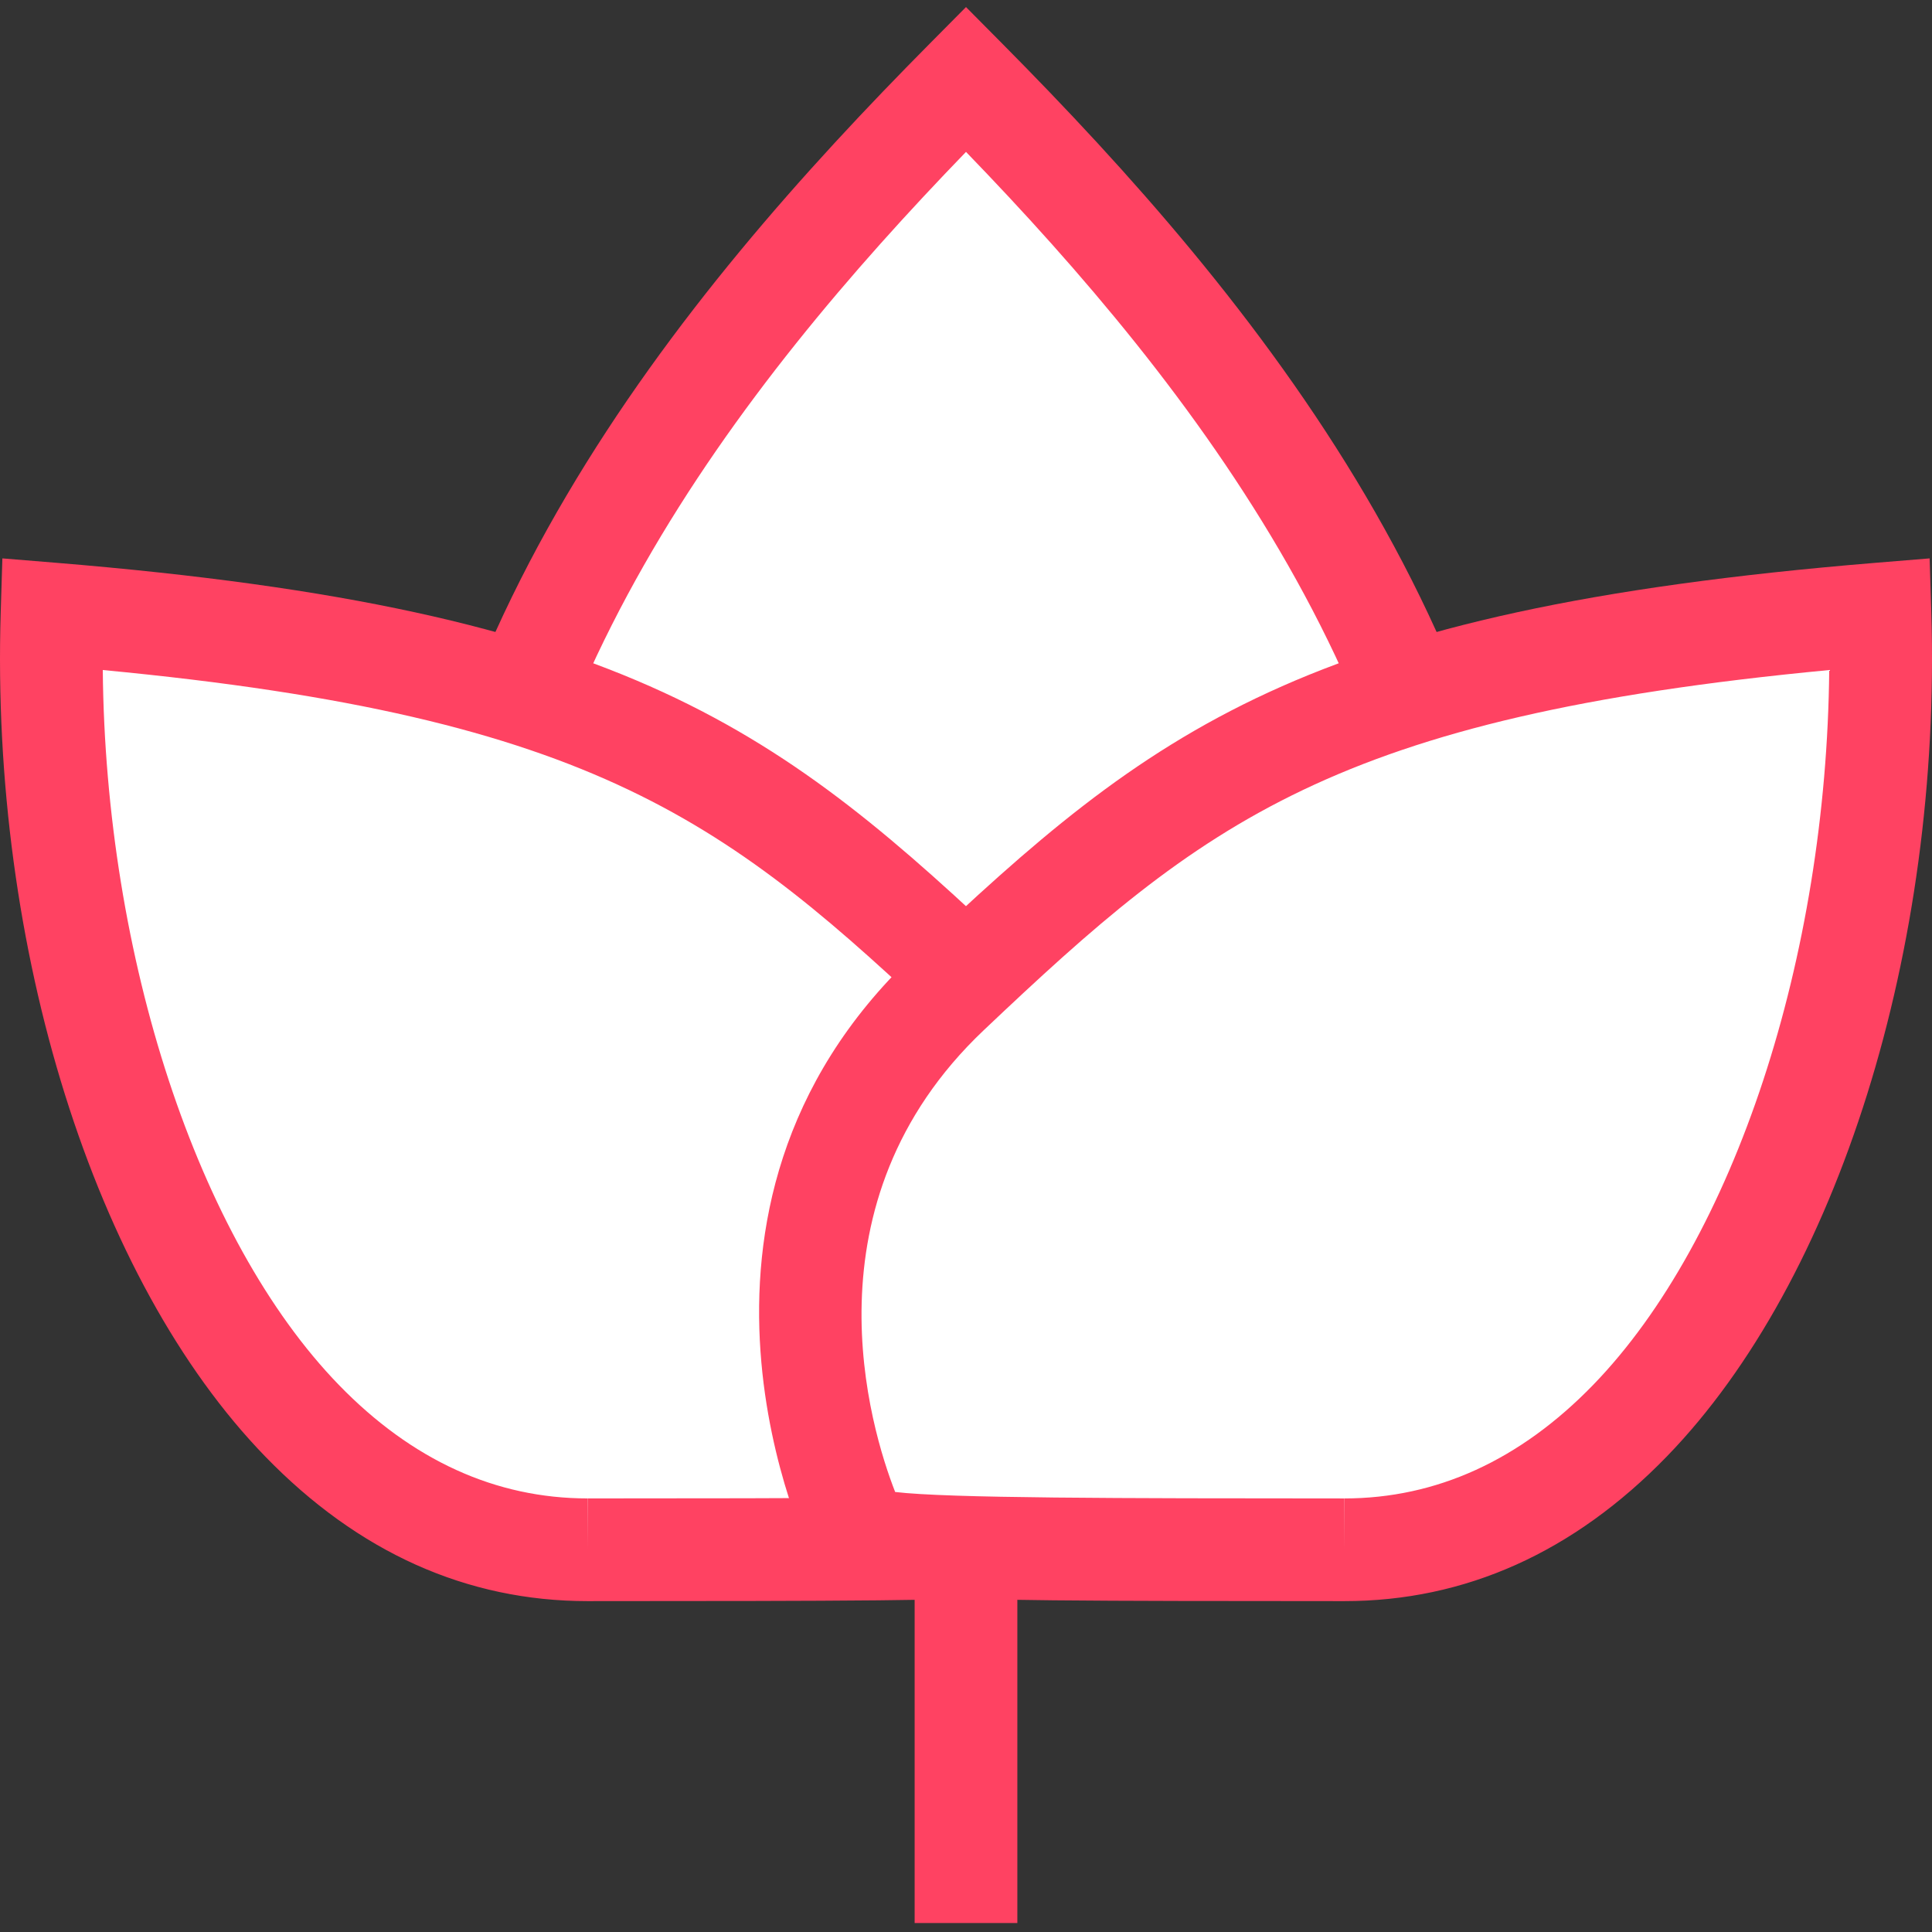
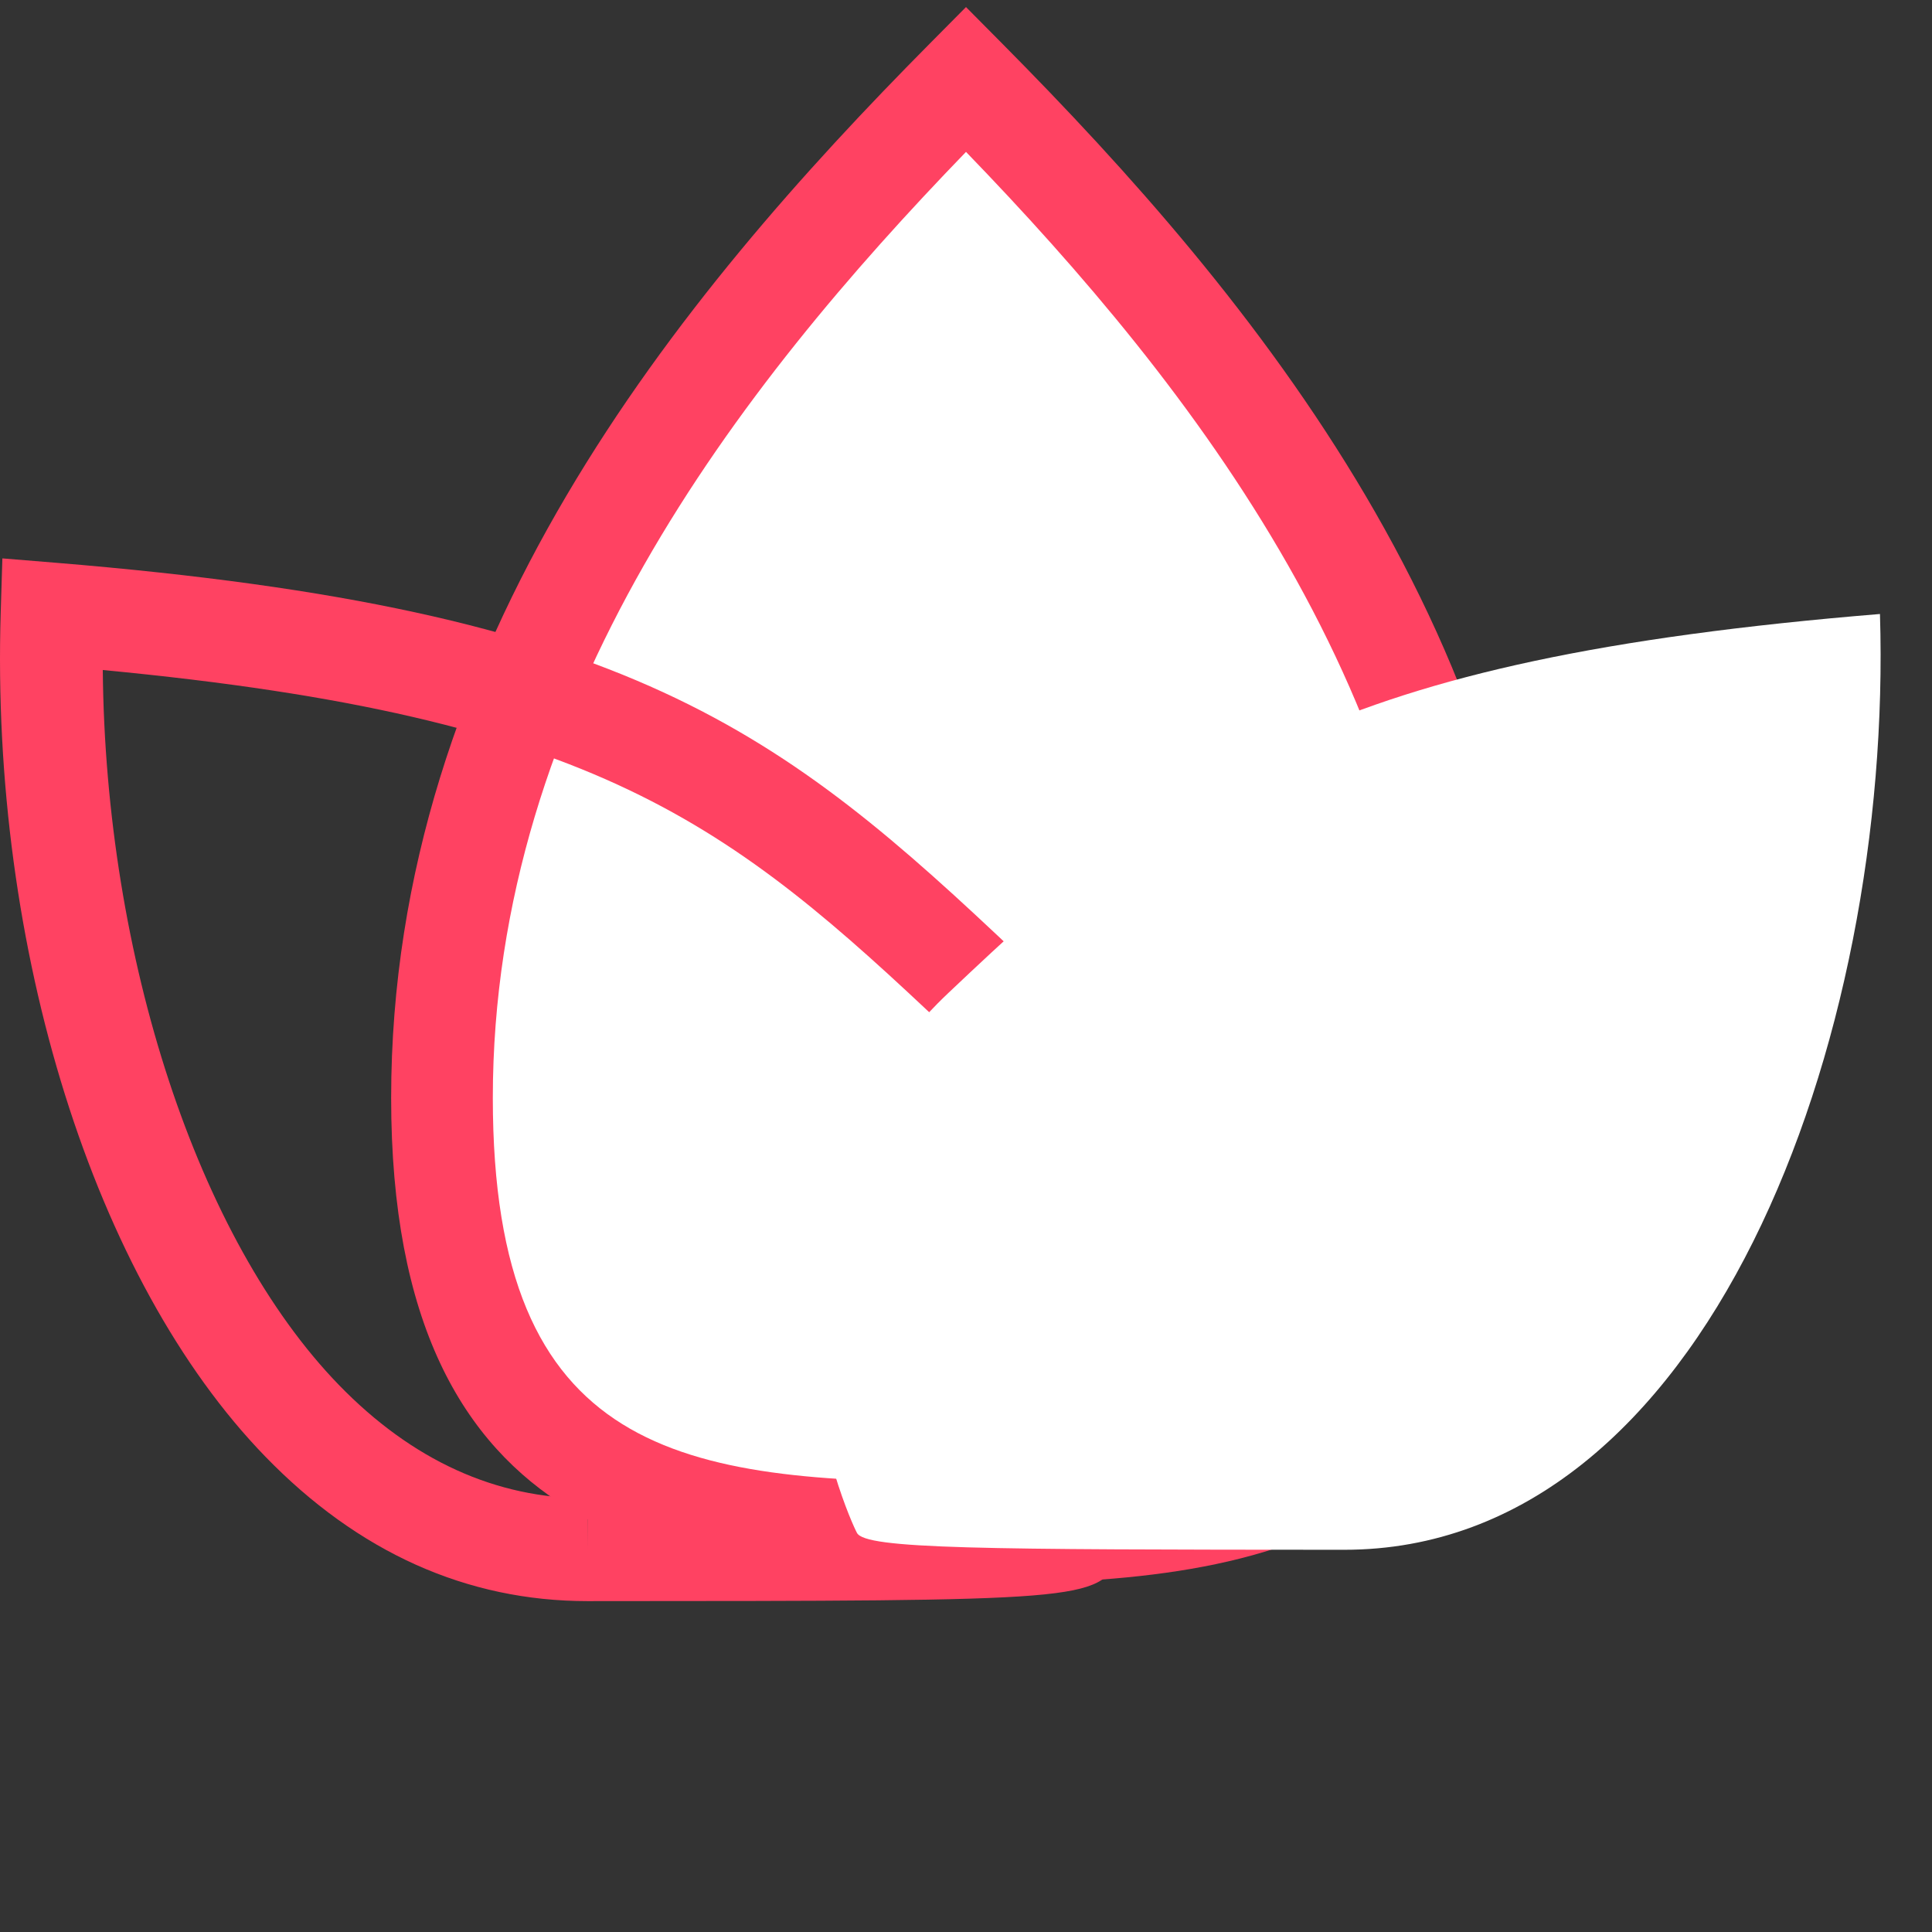
<svg xmlns="http://www.w3.org/2000/svg" version="1.1" id="Layer_1___PcHBTZEz" x="0px" y="0px" width="192px" height="192px" viewBox="0 0 192 192" enable-background="new 0 0 192 192" xml:space="preserve">
  <rect x="0" y="0" width="192" height="192" fill="#333333" stroke="none" />
  <g>
    <g>
      <path fill-rule="evenodd" clip-rule="evenodd" fill="#FFFFFF" d="M96,7.875c28.759,29,52.076,61.341,52.076,101.234    c0,39.896-23.317,43.231-52.076,43.231c-28.759,0-52.076-3.336-52.076-43.231C43.924,69.216,67.241,36.875,96,7.875L96,7.875z" />
      <path fill="#FF4262" d="M96,157.395c-28.907,0-57.128-3.731-57.128-48.285c0-45.028,28.613-79.655,53.542-104.791L96,0.701    l3.587,3.618c24.93,25.136,53.542,59.762,53.542,104.791C153.129,153.663,124.905,157.395,96,157.395z M96,15.095    c-22.636,23.407-47.024,54.759-47.024,94.014c0,35.523,18.619,38.178,47.024,38.178c28.403,0,47.022-2.654,47.022-38.178    C143.022,69.854,118.636,38.502,96,15.095z" />
    </g>
    <g>
-       <rect x="90.896" y="151.886" fill="#FF4262" width="10.207" height="39.222" />
-     </g>
+       </g>
    <g>
-       <path fill-rule="evenodd" clip-rule="evenodd" fill="#FFFFFF" d="M5.171,61.018c54.947,4.514,69.16,15.482,92.57,37.655    c23.41,22.174,9.954,52.066,9.09,53.671c-0.867,1.602-12.293,1.658-48.408,1.672C22.308,154.035,3.868,103.291,5.171,61.018    L5.171,61.018z" />
      <path fill="#FF4262" d="M58.401,159.118c-12.014,0-22.8-4.841-32.055-14.386C9.354,127.21-0.959,94.288,0.071,60.86l0.165-5.368    l5.353,0.438c56.965,4.68,71.978,16.604,95.661,39.038c26.789,25.373,10.254,59.462,10.074,59.794    c-2.346,4.336-3.296,4.336-52.898,4.355H58.401z M10.214,66.586c0.261,28.518,9.414,56.556,23.458,71.042    c7.261,7.485,15.581,11.283,24.729,11.283v5.104l0.019-5.104c22.479-0.007,39.364-0.014,44.62-0.642    c2.419-6.199,9.366-28.68-8.809-45.893C72.436,81.735,59.342,71.254,10.214,66.586z" />
    </g>
    <g>
      <path fill-rule="evenodd" clip-rule="evenodd" fill="#FFFFFF" d="M186.829,61.018c-54.946,4.514-69.167,15.481-92.573,37.654    c-23.407,22.175-9.958,52.067-9.09,53.669c0.867,1.604,12.29,1.658,48.408,1.675C169.692,154.035,188.132,103.291,186.829,61.018    L186.829,61.018z" />
-       <path fill="#FF4262" d="M133.597,159.118c0,0,0,0-0.003,0h-0.023c-49.607-0.022-50.556-0.022-52.895-4.353    c-0.178-0.328-16.78-34.36,10.07-59.799c23.681-22.432,38.692-34.354,95.666-39.036l5.352-0.438l0.167,5.368    c1.029,33.427-9.283,66.35-26.274,83.872C156.398,154.277,145.611,159.118,133.597,159.118z M88.96,148.271    c5.252,0.625,22.138,0.632,44.617,0.642l0.017,5.104v-5.104c9.149,0,17.473-3.798,24.732-11.283    c14.044-14.482,23.2-42.522,23.46-71.042c-49.143,4.668-62.229,15.147-84.021,35.792C79.601,119.585,86.514,142.015,88.96,148.271    z" />
    </g>
  </g>
</svg>